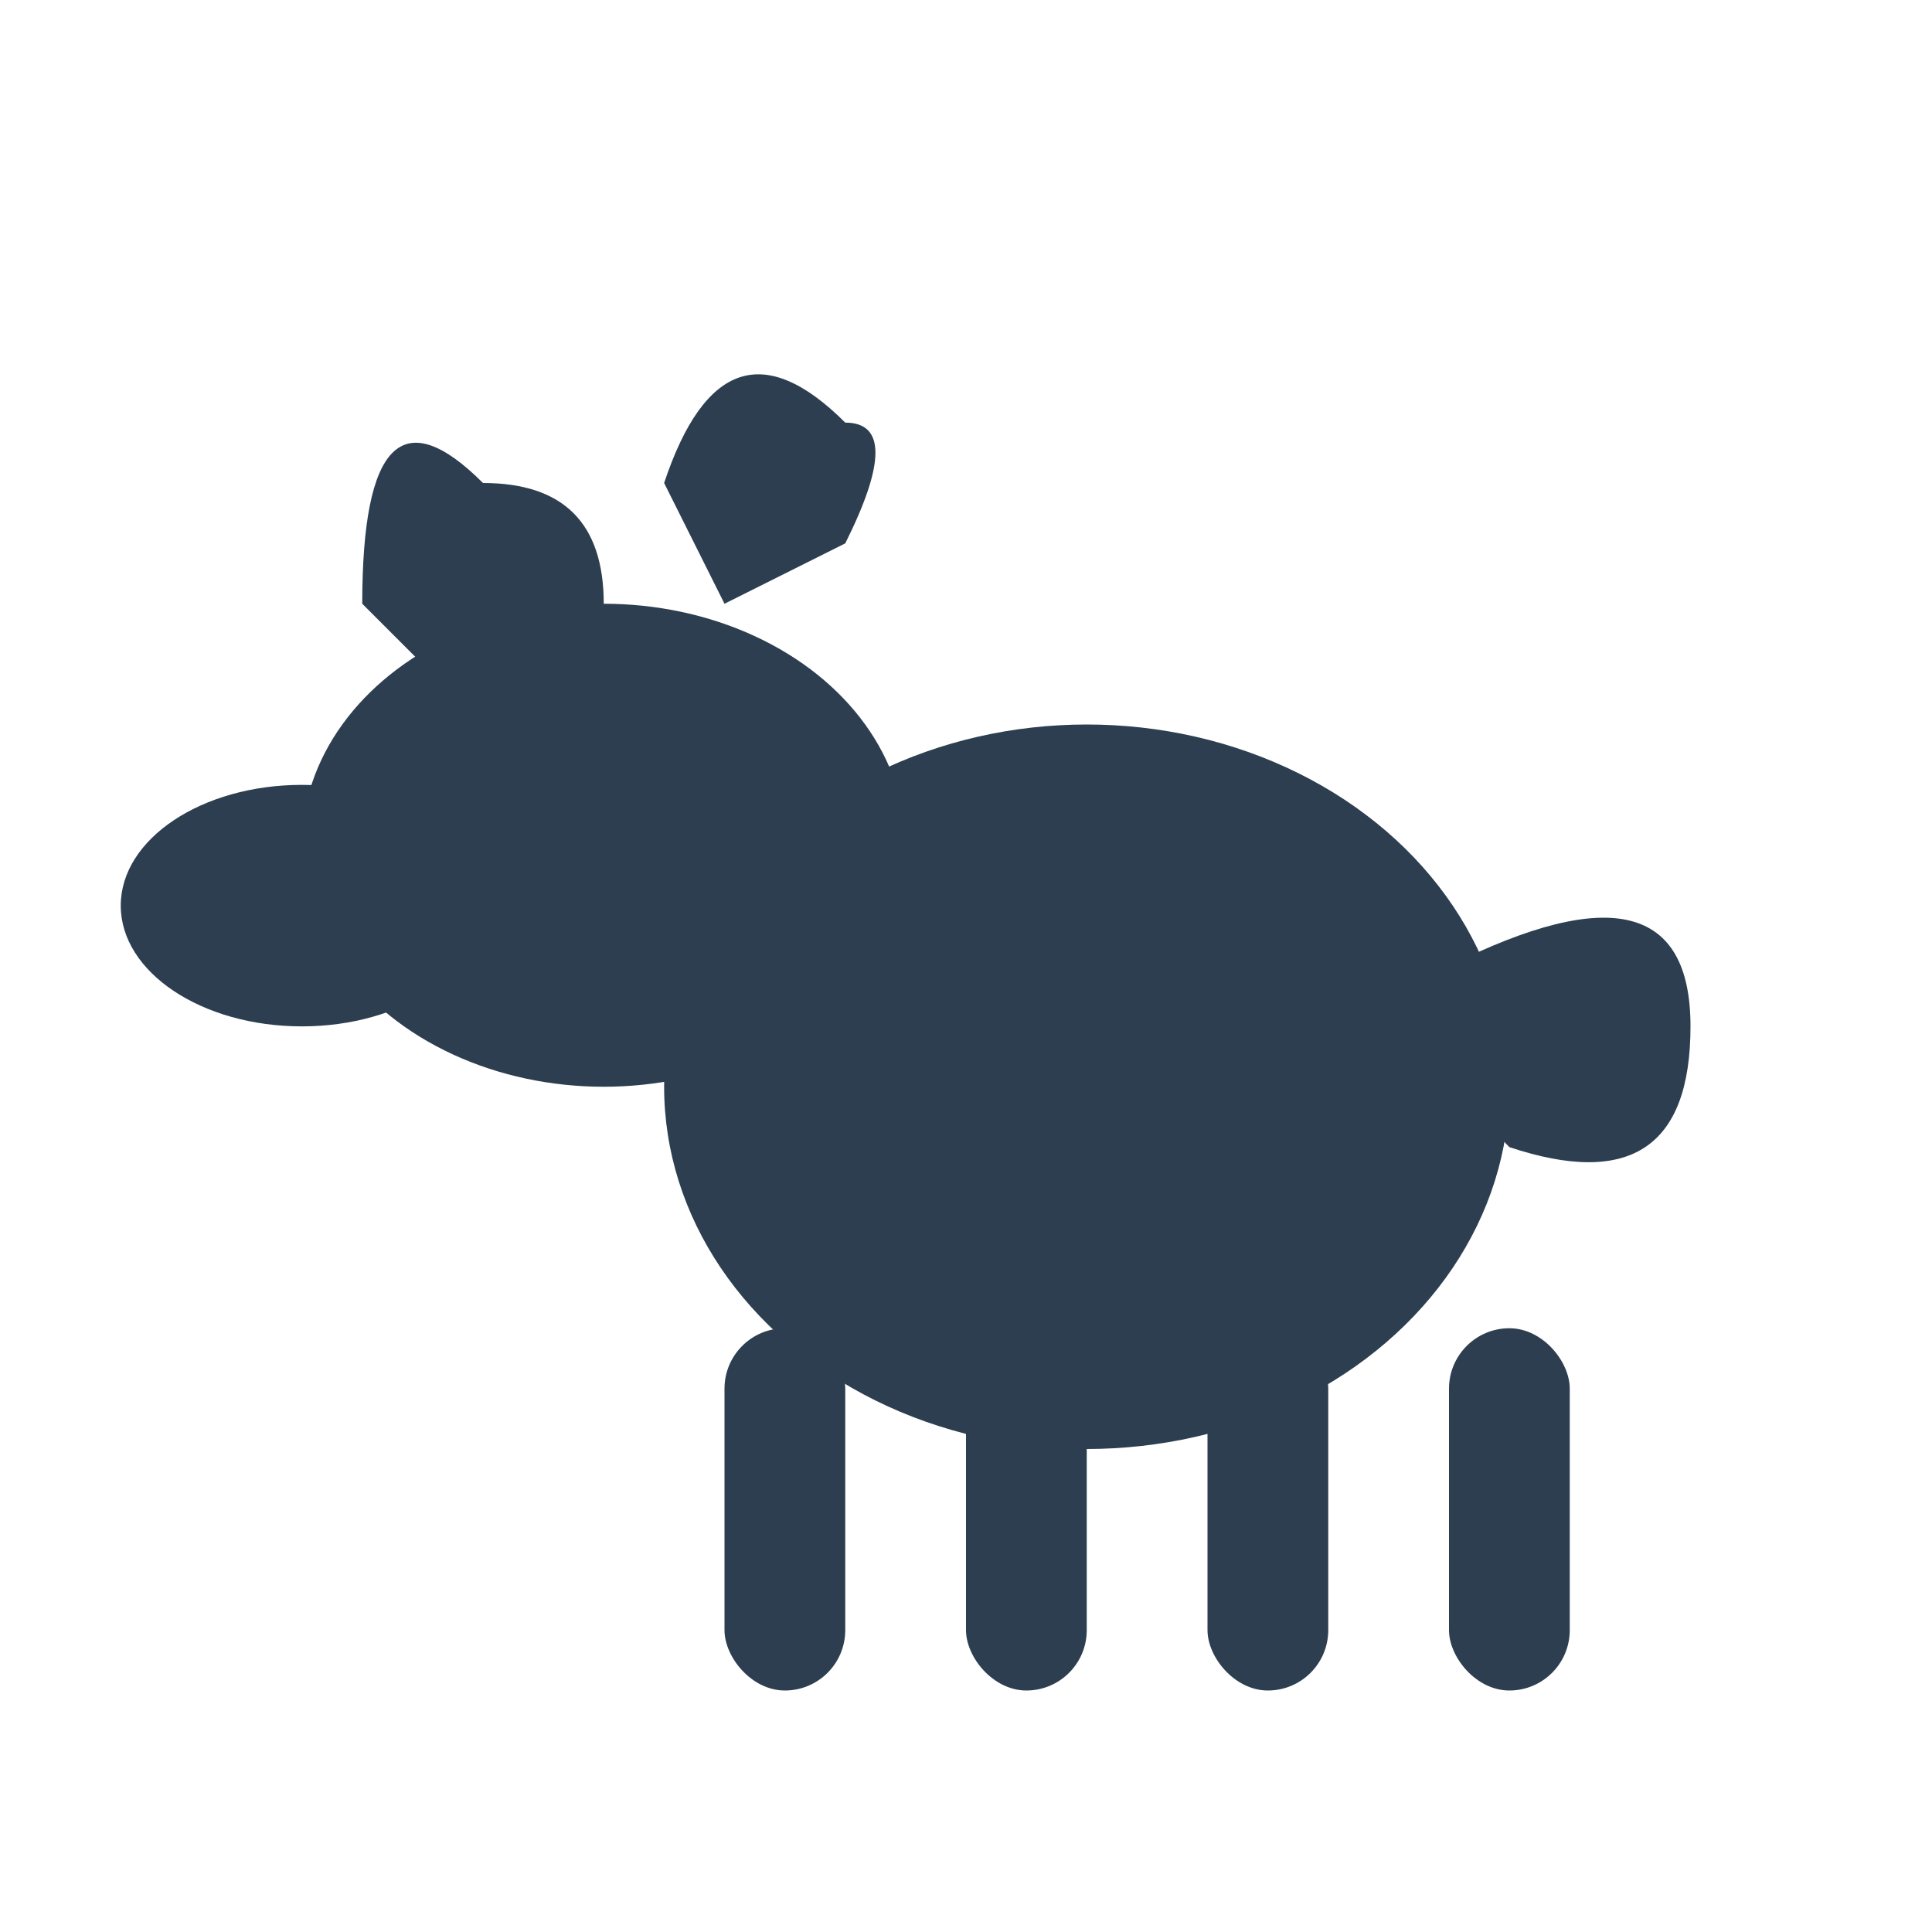
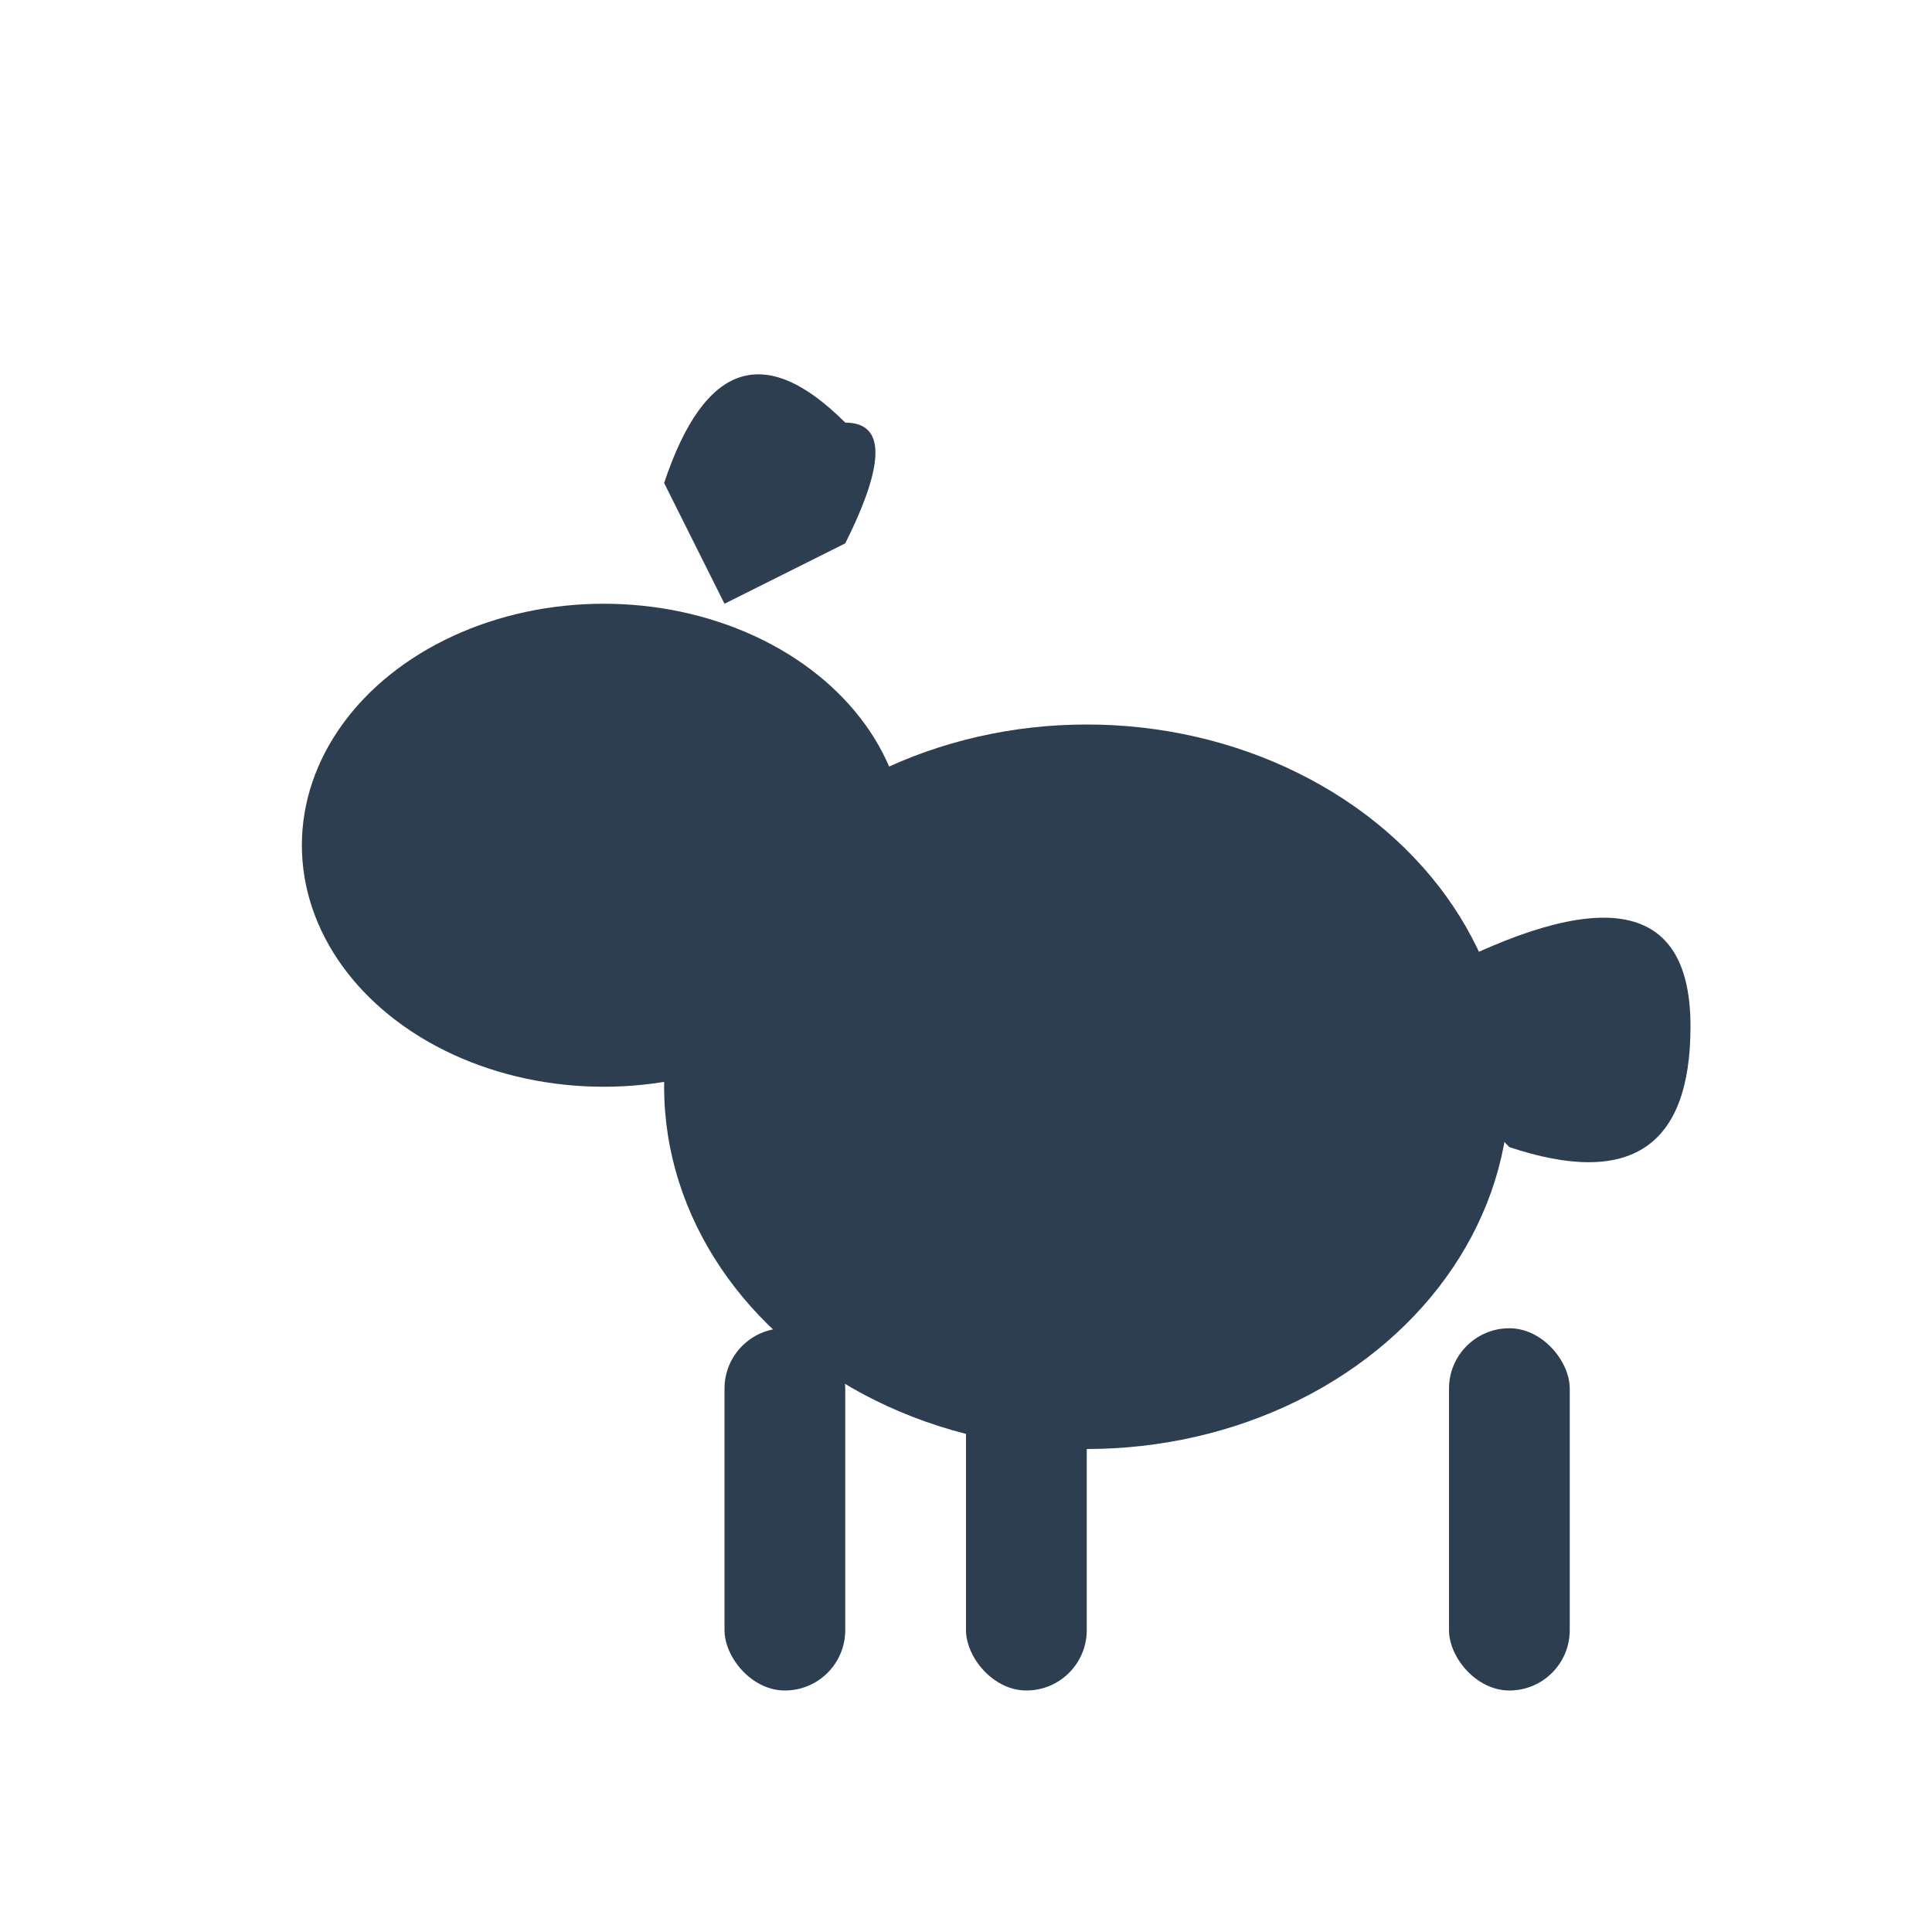
<svg xmlns="http://www.w3.org/2000/svg" viewBox="0 0 32 32" width="32" height="32">
  <g fill="#2c3e50">
-     <path d="M 8,8 Q 6,6 6,10 L 8,12 L 10,10 Q 10,8 8,8 Z" />
-     <path d="M 14,7 Q 12,5 11,8 L 12,10 L 14,9 Q 15,7 14,7 Z" />
+     <path d="M 14,7 Q 12,5 11,8 L 12,10 L 14,9 Q 15,7 14,7 " />
    <ellipse cx="10" cy="14" rx="5" ry="4" />
-     <ellipse cx="5" cy="15" rx="3" ry="2" />
    <ellipse cx="18" cy="18" rx="7" ry="6" />
    <rect x="12" y="22" width="2" height="6" rx="1" />
    <rect x="16" y="22" width="2" height="6" rx="1" />
-     <rect x="20" y="22" width="2" height="6" rx="1" />
    <rect x="24" y="22" width="2" height="6" rx="1" />
    <path d="M 24,16 Q 28,14 28,17 Q 28,20 25,19 Q 24,18 24,16 Z" />
  </g>
</svg>